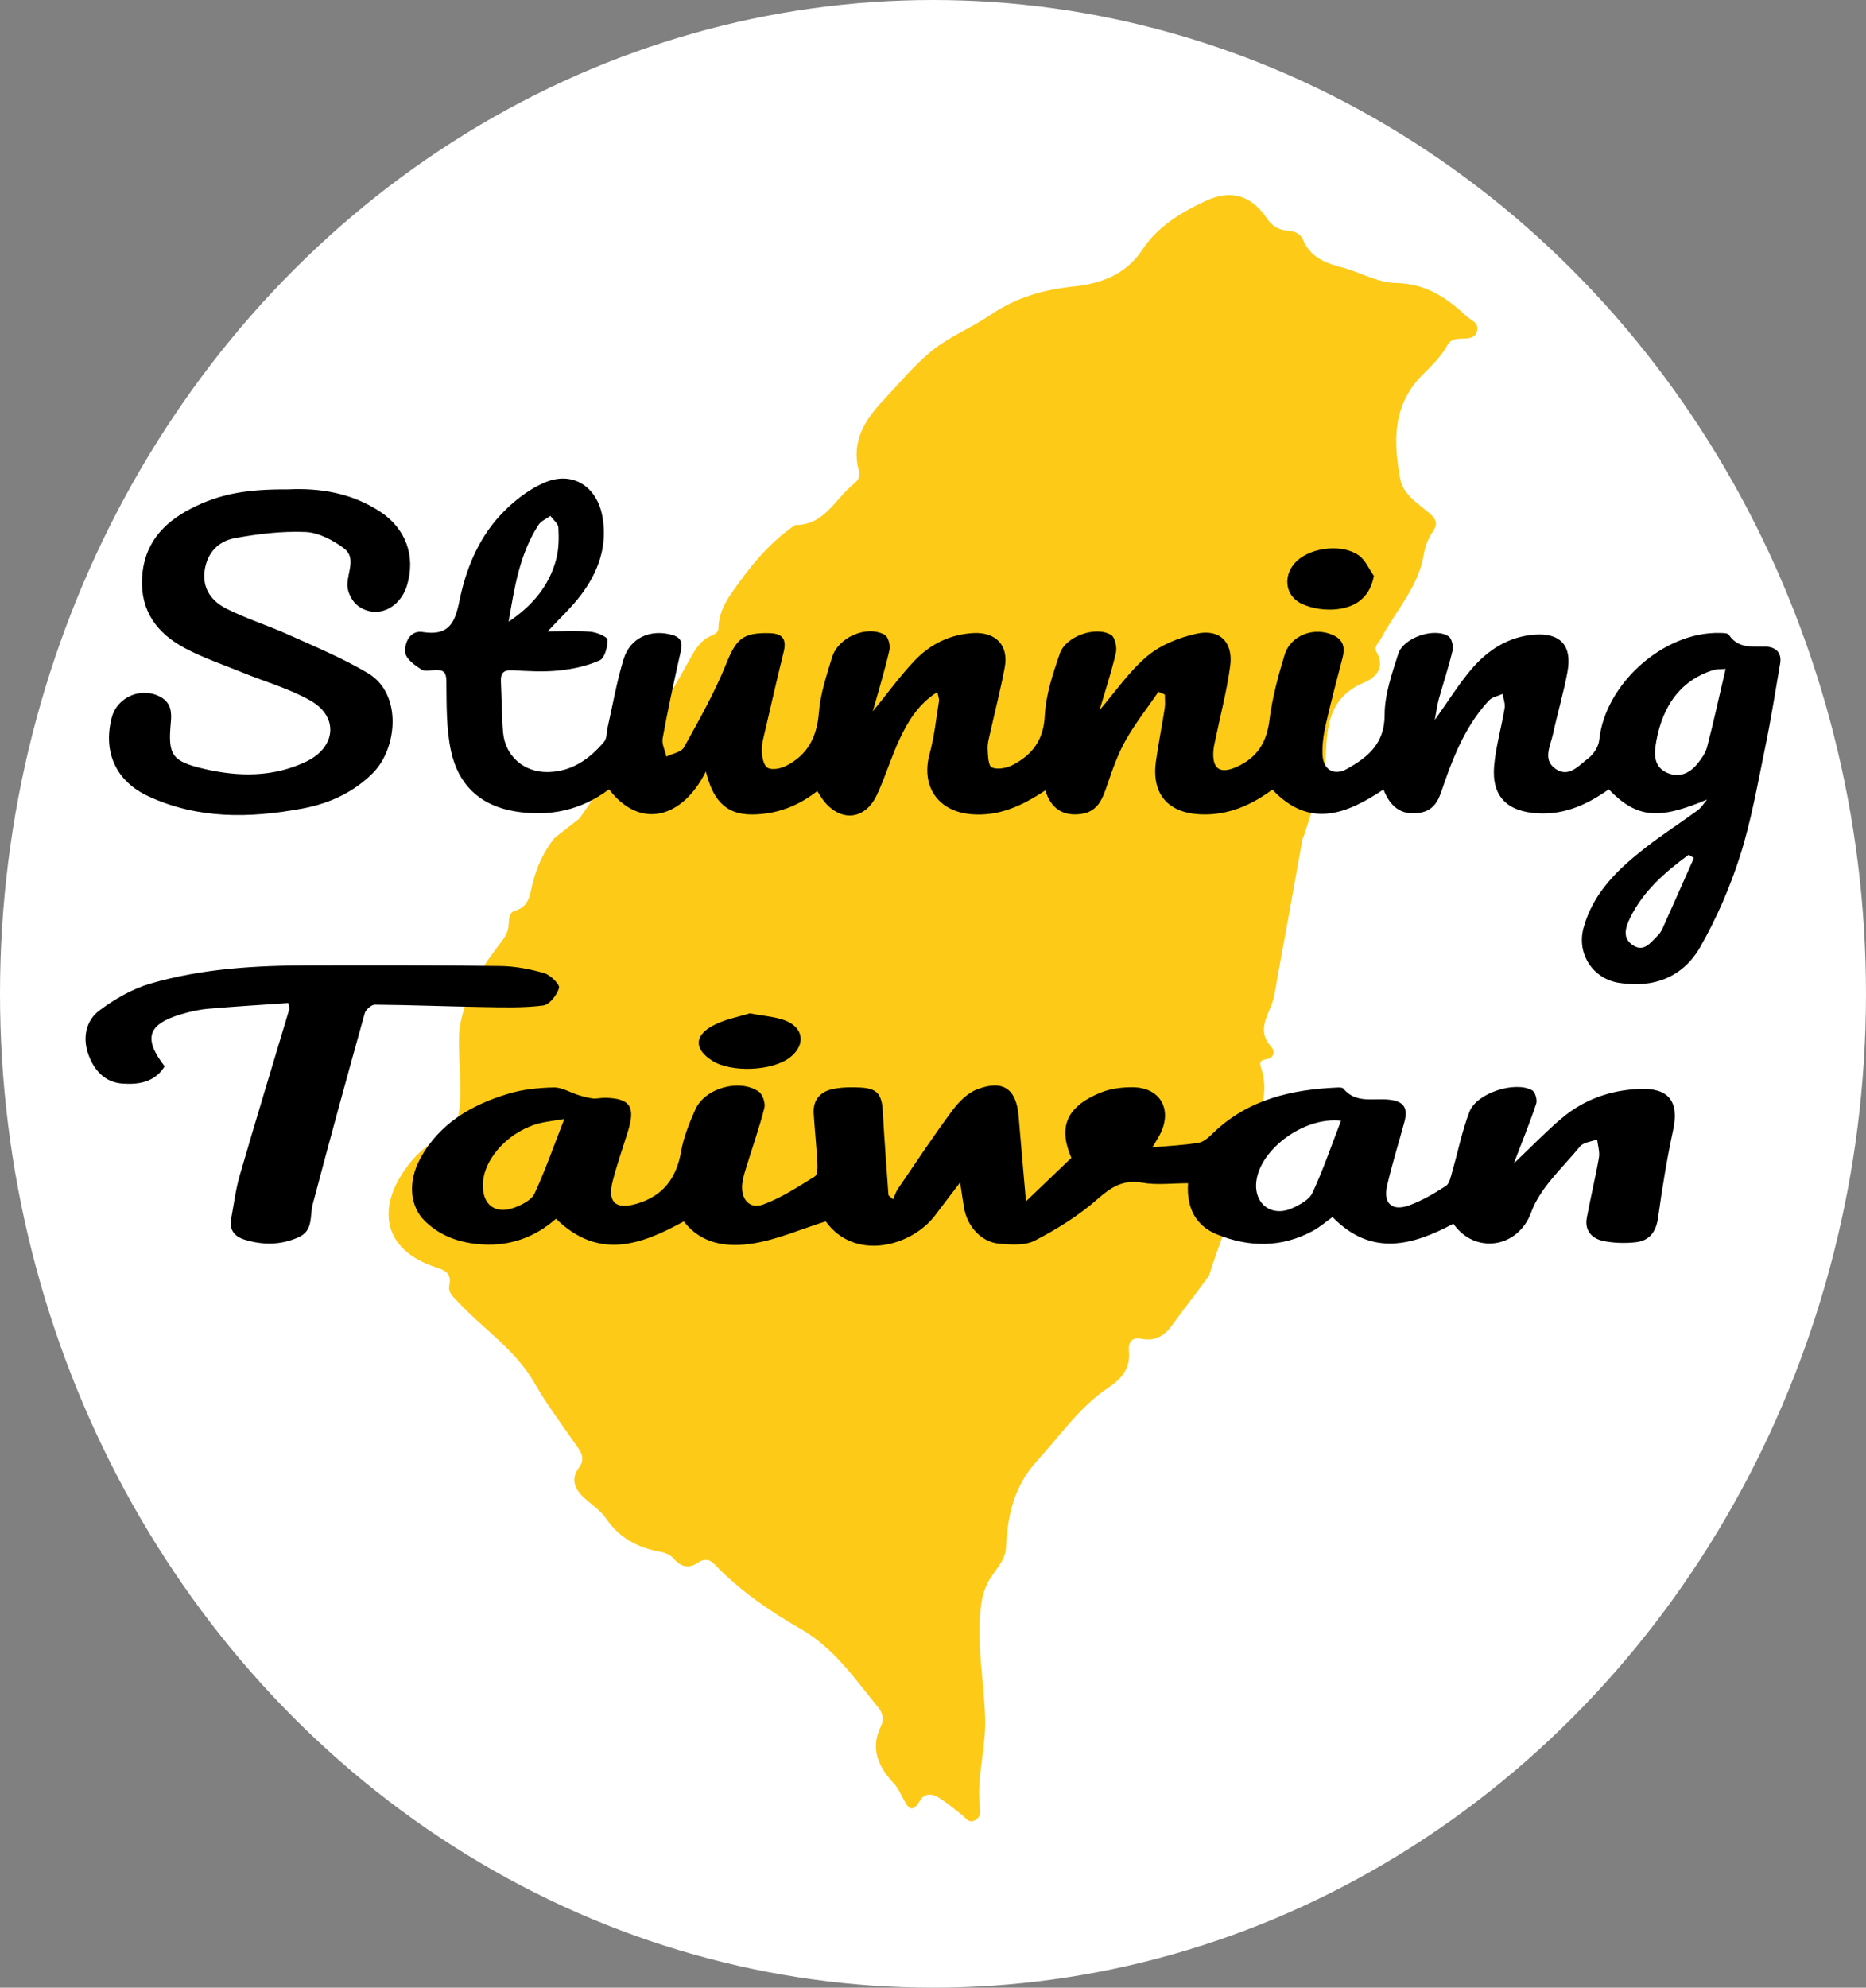
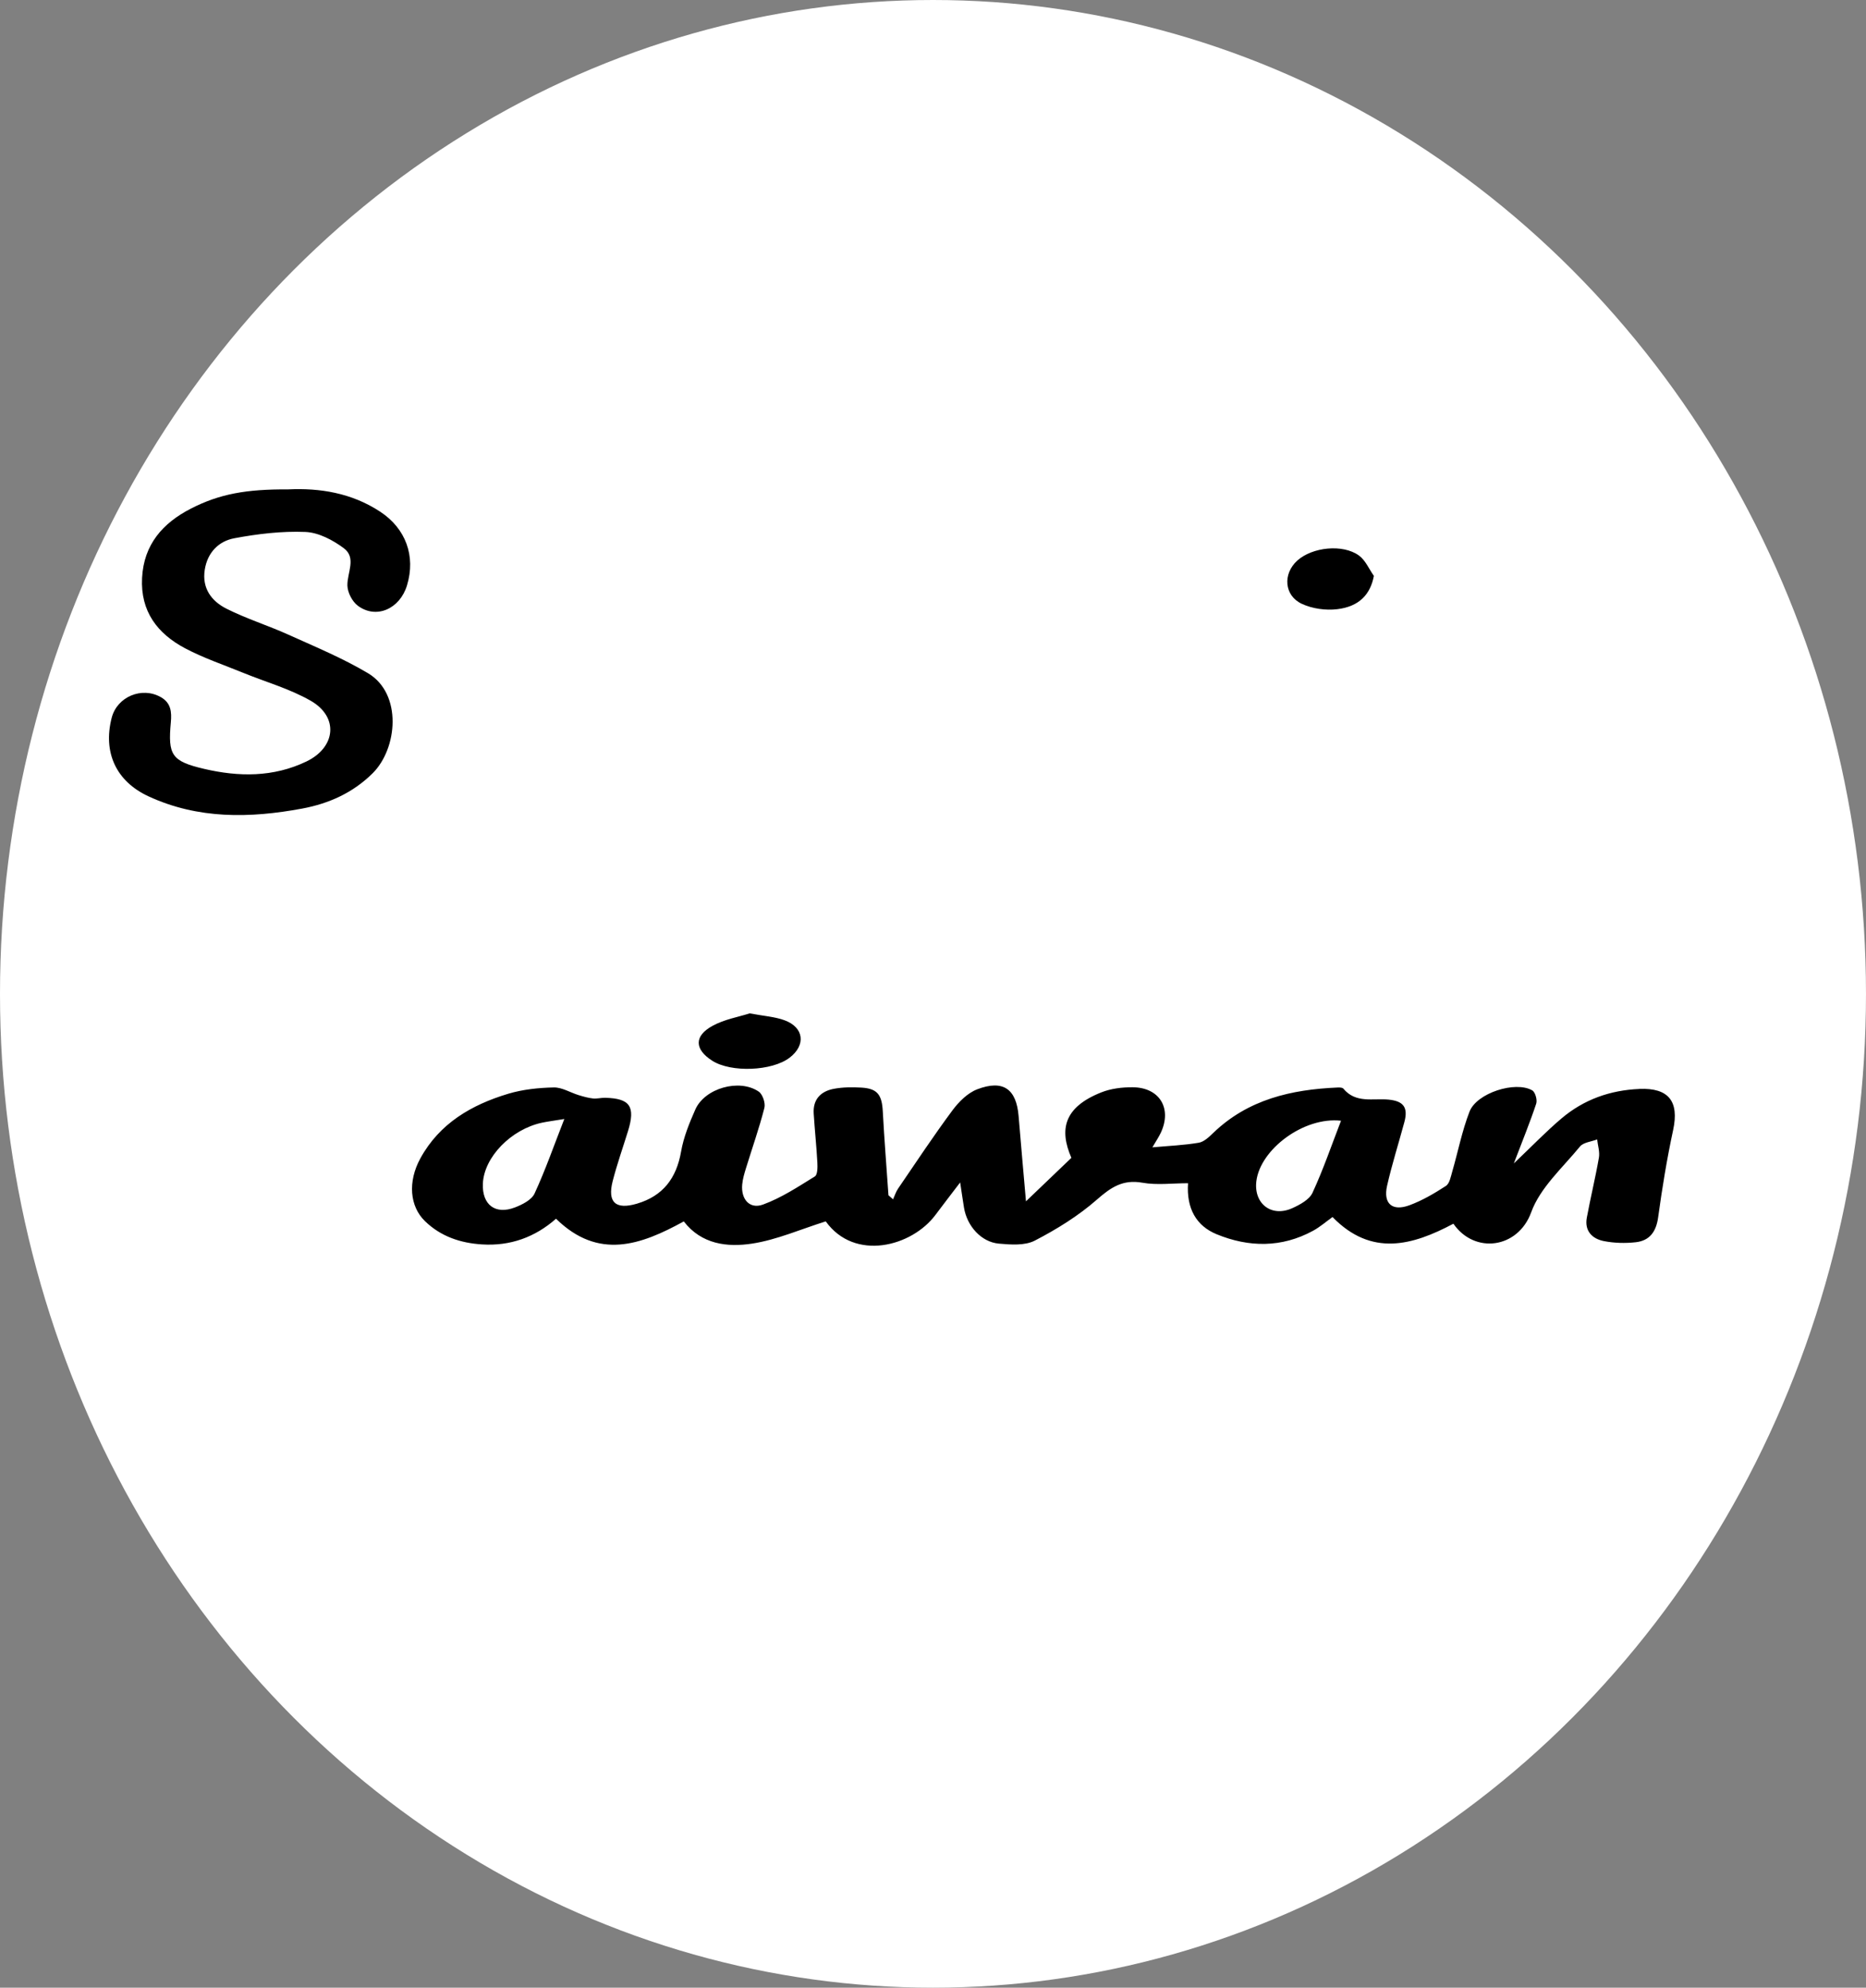
<svg xmlns="http://www.w3.org/2000/svg" id="_圖層_1" data-name="圖層 1" viewBox="0 0 1358.33 1446.12">
  <rect x="0" y="0" width="1358.33" height="1446.12" fill="#808080" stroke="none" />
  <defs>
    <style> .cls-1 { fill: #fff; } .cls-2 { fill: #fdca18; } </style>
  </defs>
  <ellipse class="cls-1" cx="679.16" cy="723.06" rx="679.16" ry="723.06" />
-   <path class="cls-2" d="M913.15,818.56c7.01-14.27,9.15-27.01,5.35-39.86-1.53-5.19-2.44-7.2,3.84-8.21,5.24-.84,5.81-5.91,3.09-8.84-9.24-9.96-4.62-19.13-.39-29.2,2.76-6.57,3.52-14.02,4.83-21.13,6.07-32.99,12.08-65.99,17.92-99.01.3-1.72.77-3.16,1.41-4.36l15.31-47.47c1.79-24.37-1.6-51.31,28.44-63.9,8.26-3.46,15.57-10.65,9.14-22.08-2.32-4.12,1.56-6.85,3.31-10.15,10.61-20.04,27.01-37.14,30.96-60.59,1.03-6.08,3.11-11.92,6.62-16.96,3.9-5.62,2.57-9.04-2.47-13.42-8.23-7.16-19.07-13.47-21.19-24.74-5.05-26.82-5.78-53.32,15.42-75.15,6.88-7.09,14.3-13.79,19.1-22.72,2.02-3.76,6.02-4.28,9.99-4.4,4.58-.14,9.86.18,11.35-5.48,1.67-6.36-4.39-7.72-7.9-11-14.6-13.65-29.81-23.67-51.49-24.02-13.16-.21-25.97-8.01-39.3-11.44-11.41-2.93-22.66-7.23-27.81-19.72-1.95-4.73-6.18-6.49-11.09-6.83-6.53-.45-11.62-3.42-15.29-8.84-11.49-16.97-26.05-21.51-44.67-12.86-17.79,8.26-34.92,18.63-45.76,35.09-12.39,18.8-30.65,25.09-50.46,27.17-22.19,2.32-42.25,8.21-60.75,20.86-13.46,9.2-29.14,15.39-41.78,25.49-13.31,10.63-24.31,24.21-36.11,36.69-13.56,14.34-23.25,30.14-17.58,51.14,1.16,4.31-.68,7-4.03,9.72-13.36,10.85-21.04,29.68-42.11,29.65-.65,0-1.32.73-1.94,1.17-15.14,10.68-27.31,24.4-38.06,39.21-7.52,10.36-15.94,20.7-16.04,34.75-.02,2.94-2.8,4.39-5.32,5.46-7.12,3.03-11.07,8.84-14.66,15.39-5.13,9.36-10.46,18.61-15.8,27.86l-4.81,14.23-12.11,16.15-14.8,10.76-33.64,48.44-18.34,14.33c-7.8,9.9-12.98,21.15-15.95,33.53-1.99,8.29-2.54,16.47-12.84,19.39-3.87,1.1-4.33,6-4.44,9.89-.15,5.29-2.78,9.26-5.85,13.34-5.27,7-10.88,13.96-14.77,21.72-1.15,2.3-2.44,3.99-3.9,5.24h0s-11.97,25.67-11.65,42.54c-.47,18.45,2.77,36.85-.32,55.45-.97,5.86-1.9,9.85-7.19,12.78-10.07,5.58-19.6,12.11-27,21.01-26.44,31.77-22.56,64.73,18.54,77.66,6.92,2.18,10.58,4.97,8.94,12.83-1.15,5.55,3.16,8.65,6.65,12.39,18.26,19.6,41.43,34.36,55.2,58.5,9.43,16.53,21.13,31.76,31.92,47.51,3.31,4.83,4.49,9.04.43,14.48-5.84,7.82-3.14,15.09,3.48,21.28,5.57,5.21,12.38,9.56,16.56,15.71,9.69,14.24,23.2,21.07,39.43,24.04,3.82.7,7.28,2.25,9.95,5.26,4.97,5.6,10.57,7.25,17.18,2.7,4.34-2.99,8.32-3.02,12.24,1.09,18.33,19.24,40.3,34.09,62.94,47.18,24.53,14.17,39.44,36.51,56.49,57.33,3.21,3.92,3.89,8.7,1.8,12.98-8.19,16.79-1.98,29.91,9.54,42.21,2.79,2.97,4.48,7.01,6.48,10.66,3.35,6.12,6.24,11.88,12.19,1.66,3.33-5.71,9.1-5.34,14.06-2.1,6.01,3.93,11.67,8.44,17.24,12.98,2.34,1.91,4.05,4.96,7.64,3.85,3.91-1.2,5.44-4.89,4.98-8.2-3.12-22.49,4.35-44.27,3.63-66.84-.85-26.45-6.17-52.73-3.29-79.35.71-6.58,2.01-12.47,4.94-18.49,4.3-8.84,13.02-15.53,13.52-26.15,1.09-23.31,5.89-44.69,22.56-62.92,16.67-18.21,30.74-39.02,51.51-52.99,10.14-6.82,16.56-14.19,15.44-26.92-.56-6.38,1.77-10.42,9.36-8.92,9.82,1.94,16.72-2.34,22.35-10.28,8.61-12.13,17.99-23.72,26.63-35.82,0,0,8.61-28.58,17.8-46.32,9.19-17.73,15.21-63.03,15.21-63.03Z" />
  <g>
-     <path d="M1285.05,470.49c-9.9-.16-19.83,1.44-26.52-8.63-.87-1.31-4.18-1.31-6.38-1.37-41.1-1.13-83.81,37.09-88.02,77.93-.49,4.75-4.1,10.41-8,13.32-6.71,5.01-13.82,14.14-23.41,7.89-10.14-6.61-4.15-16.8-2.27-25.47,3.32-15.28,7.82-30.32,10.62-45.68,3.4-18.65-5.26-28.11-23.81-26.77-19.4,1.4-34.63,11.42-46.71,25.81-8.86,10.56-16.21,22.39-26.12,36.3,1.29-6.87,1.78-11.06,2.9-15.08,3.3-11.84,7.23-23.51,10.04-35.46.74-3.16-.58-8.8-2.91-10.32-10.2-6.68-32.83.83-36.63,12.77-4.6,14.45-9.91,29.54-9.91,44.36,0,20.97-12.21,30.82-27.48,39.34-9.38,5.23-17.31.59-17.76-10.36-.31-7.33.8-14.89,2.43-22.09,3.69-16.32,8.05-32.49,12.24-48.7,1.81-6.98.57-12.57-6.4-15.95-13.89-6.73-31.39-.48-35.88,14.21-4.77,15.59-9.03,31.58-11.04,47.71-2.01,16.1-9.08,26.96-23.54,33.55-12.57,5.73-18.41,1.61-17.16-12.29.23-2.59.9-5.14,1.43-7.7,3.68-17.82,8.4-35.5,10.75-53.48,2.25-17.15-7.68-27-24.56-23.29-12.65,2.78-26.11,8.15-35.85,16.35-13.3,11.19-23.41,26.16-34.74,39.32,3.93-13.36,8.59-27.37,11.92-41.69.94-4.02-.58-11.31-3.44-13.06-11.09-6.77-33.01.87-37.35,13.49-5.05,14.67-10.2,30.01-10.96,45.28-.88,17.73-9.09,28.43-23.34,35.81-4.42,2.29-11.19,3.59-15.25,1.75-2.61-1.18-2.81-8.92-3-13.76-.16-3.99,1.11-8.08,2-12.08,3.47-15.64,7.51-31.16,10.44-46.9,2.98-16.01-6.52-25.86-22.86-24.97-16.88.93-31.24,8.02-42.58,19.89-10.72,11.21-19.86,23.94-30.6,37.1,4.33-15.56,8.76-30.01,12.13-44.71.77-3.37-.96-9.67-3.5-11.06-13.16-7.2-33.89,1.8-38.34,16.55-3.95,13.12-8.49,26.46-9.53,39.96-1.38,17.97-8.3,31.15-24.24,39.05-3.85,1.91-10.13,3.06-13.2,1.17-2.89-1.78-4.01-8.01-4.13-12.34-.14-5.1,1.45-10.3,2.62-15.38,4.34-18.87,8.66-37.74,13.31-56.54,2.28-9.23-.81-13.4-10.33-13.63-19.83-.49-24.28,4.42-31.66,22.72-8.41,20.85-19.65,40.62-30.58,60.35-1.96,3.53-8.42,4.57-12.8,6.76-.99-4.45-3.48-9.17-2.73-13.31,3.55-19.71,7.82-39.3,12.18-58.86,1.51-6.78,4.29-13.72-5.24-16.39-15.84-4.43-30.52,2.1-35.28,17.43-5.05,16.24-7.89,33.17-11.68,49.8-.81,3.55-.49,8.03-2.57,10.5-10.67,12.66-23.63,21.81-41.02,22.06-17.43.26-31.08-11.69-32.56-28.94-1.05-12.24-.96-24.58-1.57-36.86-.31-6.24,1.95-8.63,8.53-8.25,11.17.64,22.49,1.31,33.56.18,10.16-1.04,20.6-3.26,29.83-7.39,3.64-1.62,5.8-9.86,5.67-15-.05-2.13-7.77-5.42-12.21-5.8-10.01-.88-20.15-.28-31.34-.28,9-9.7,17.23-17.29,23.93-26.07,12.89-16.88,19.86-36,15.92-57.53-4.03-22.01-21.85-33.38-42.18-24.63-12.46,5.37-24.17,14.79-33.32,24.98-15.38,17.14-24.05,38.77-28.58,61.06-3.3,16.21-7.8,25.67-26.85,22.63-8.93-1.43-13.45,7.75-12.54,15.14.56,4.57,6.98,9.11,11.73,12.18,2.62,1.69,7.21.35,10.91.35,5.53,0,7.17,1.95,7.24,8.16.21,17.04-.15,34.5,3.43,50.98,5.26,24.19,21.04,39.54,46.59,43.71,25.16,4.1,48.04-.83,68.4-16.06,22.57,29.51,53.32,21.33,70.49-12.97,4.64,18.56,12.78,31.51,33.92,31.28,17.91-.19,33.2-6.15,47.17-17.04,1.73,2.69,2.66,4.29,3.74,5.79,12.2,16.87,30.68,15.89,39.53-2.76,6.36-13.41,10.48-27.88,16.87-41.27,6.12-12.82,13.53-25.15,27.28-33.81.61,3.19,1.44,4.98,1.18,6.59-2.09,12.83-3.41,25.89-6.83,38.38-6.43,23.5,6.03,41.83,30.12,43.92,20.07,1.74,36.95-5.94,54.1-17.34,4.25,13.58,13.15,18.88,25.96,17.18,12.64-1.68,15.85-11.57,19.33-21.78,3.71-10.88,7.59-21.93,13.22-31.87,6.96-12.29,15.8-23.51,23.82-35.19,1.56.64,3.11,1.28,4.67,1.92,0,3.33.43,6.73-.08,9.98-1.99,12.87-4.57,25.65-6.38,38.54-3.37,24.01,8.91,37.78,32.83,38.69,20.05.76,36.81-6.93,51.93-18.05,26.96,28.48,53.65,18.12,80.87-.06,4.82,12.2,12.5,18.9,25.8,17.05,13.27-1.84,15.21-12.56,18.66-22.36,7.58-21.53,16.47-42.43,32.28-59.43,2.34-2.51,6.6-3.23,9.98-4.78.54,3.46,2.01,7.08,1.46,10.37-2.3,13.94-6.35,27.68-7.61,41.68-2.02,22.58,9.53,33.65,32.04,34.83,19.77,1.04,36.17-6.76,51.39-17.48,20.46,21.16,36.31,22.29,71.6,7.39-2.28,2.66-4.17,5.87-6.92,7.89-12.33,9.04-25.26,17.3-37.33,26.67-20.21,15.69-38.7,32.97-45.75,58.98-5.04,18.59,6.69,36.79,25.67,39.85,25.54,4.12,46.88-4.2,59.44-26.3,11.84-20.84,21.61-43.31,28.88-66.15,8.1-25.45,12.71-52.05,18.15-78.29,4.23-20.4,7.49-41,11.01-61.54,1.41-8.24-3.63-12.2-10.77-12.31ZM392.05,381.82c1.84-2.83,5.7-4.35,8.62-6.48,2.05,2.86,5.69,5.63,5.83,8.58.37,7.59.32,15.55-1.58,22.84-5.16,19.72-17.78,34.23-34.66,45.54,4.18-24.62,7.95-49.16,21.78-70.48ZM1210.22,675.51c-.9,2-2.23,3.95-3.8,5.47-4.95,4.79-9.69,12.04-17.81,6.7-8.07-5.31-5.22-13.27-1.96-19.95,9.58-19.58,25.51-33.31,42.57-45.85,1.27.78,2.55,1.56,3.82,2.34-7.59,17.11-15.15,34.23-22.83,51.3ZM1242.59,543.74c-1.16,4.44-4.29,8.62-7.29,12.28-5.71,6.94-13.28,9.93-21.86,6.17-8.03-3.52-9.53-11.07-8.43-18.82,3.6-25.38,15.41-47.65,42.38-55.92,2.26-.69,4.8-.48,8.75-.82-4.65,19.92-8.73,38.61-13.54,57.11Z" />
    <path d="M1193.38,792.26c-21.23.88-40.35,7.65-56.53,21.3-11.27,9.51-21.53,20.21-34.88,32.88,6.29-16.48,11.75-29.82,16.29-43.47.91-2.73-.69-8.43-2.9-9.69-12.31-7.05-40.38,1.91-45.64,15.47-5.47,14.08-8.37,29.15-12.6,43.72-1.06,3.66-1.93,8.61-4.59,10.34-8.38,5.44-17.2,10.62-26.53,14.06-12.59,4.65-19.23-1.23-16.29-14.2,3.54-15.57,8.41-30.84,12.57-46.27,2.84-10.52-.42-15.31-11.46-16.38-11.38-1.09-23.9,2.93-32.95-8-.72-.87-2.84-.86-4.29-.8-33.55,1.45-64.98,8.63-90.27,32.89-3.1,2.98-6.8,6.61-10.67,7.27-10.8,1.84-21.85,2.28-33.78,3.36,2.53-4.35,4.58-7.34,6.11-10.58,8.32-17.68-.81-32.97-20.4-33.13-7.68-.06-15.91.93-22.97,3.75-27.18,10.82-30.67,26.97-21.7,47.6-10.27,9.82-20.77,19.87-33.06,31.63-1.98-22.8-3.75-42.38-5.36-61.97-1.62-19.76-11.22-26.74-30.09-19.54-7.01,2.67-13.45,9.1-18.09,15.35-13.75,18.54-26.52,37.82-39.55,56.9-1.6,2.35-2.47,5.2-3.67,7.81-1.11-.98-2.23-1.96-3.34-2.95-1.41-20.35-3.03-40.68-4.13-61.05-.65-12.11-3.93-16.58-15.54-17.28-6.65-.4-13.52-.34-20.04.87-9.46,1.76-15.35,7.61-14.71,17.96.73,11.88,2.02,23.73,2.66,35.61.19,3.46.18,8.95-1.8,10.17-12.2,7.53-24.44,15.64-37.78,20.49-9.74,3.54-16.12-3.92-15.12-14.64.37-4.03,1.58-8.04,2.78-11.94,4.48-14.58,9.59-28.99,13.36-43.75.89-3.49-1.24-9.88-4.1-11.84-14.08-9.67-39.31-2.51-46.17,13.01-4.34,9.82-8.54,20.08-10.36,30.57-3.38,19.39-13.12,32.3-32.08,37.92-15.56,4.61-21.72-.91-17.69-16.51,3.16-12.24,7.38-24.2,11.13-36.29,5.53-17.86,1.49-23.79-16.62-24.21-2.97-.07-6,.8-8.92.48-3.53-.38-7.02-1.39-10.43-2.43-6.07-1.86-12.1-5.71-18.08-5.58-11.07.24-22.49,1.41-33.06,4.57-26.72,8.01-50.09,21.53-64.05,47.04-9.29,16.97-7.74,34.94,3.41,45.71,11.52,11.14,25.79,15.9,41.52,16.88,20.6,1.29,38.6-5.27,53.82-18.69,30.9,30.27,61.78,19.11,93.01,1.95,12.9,16.71,31.68,18.92,49.74,16.15,17.96-2.75,35.17-10.39,53.59-16.17,21.13,29.33,62.63,18.33,79.82-4.64,5.44-7.27,10.99-14.45,18.03-23.69,1.15,7.55,1.91,12.92,2.78,18.27,2.18,13.41,12.5,25.07,25.32,26.24,8.72.79,19,1.56,26.25-2.19,15.99-8.27,31.72-18.01,45.2-29.83,10.2-8.94,18.86-14.82,33.09-12.29,10.63,1.89,21.86.37,33.25.37-1.28,18.66,6.23,31.14,20.81,37.12,23.36,9.6,47.31,9.95,70.21-2.54,5.07-2.76,9.51-6.67,14.15-9.98,28.29,29.06,58.17,20.72,87.98,4.86,15.48,22.35,47.06,18.03,56.63-8.29,6.51-17.92,22.85-32.41,35.5-47.85,2.52-3.08,8.26-3.52,12.52-5.18.49,4.43,2.02,9.04,1.28,13.26-2.54,14.62-6.1,29.07-8.8,43.67-1.77,9.56,3.84,15.32,12.31,17.01,7.54,1.5,15.62,1.71,23.28.86,10.13-1.13,14.89-7.63,16.33-18.12,2.92-21.29,6.4-42.55,10.92-63.55,4.47-20.77-3.22-30.76-24.55-29.88ZM389.11,868.36c-2.14,4.63-8.88,8.02-14.24,10.09-14.37,5.53-24.04-2-23.37-17.34.84-19.23,20.51-39.51,43.08-44.31,3.96-.84,7.99-1.34,16.2-2.68-7.69,19.69-13.85,37.35-21.67,54.24ZM955.42,867.8c-2.31,4.99-9.15,8.69-14.72,11.2-15.14,6.83-28.14-3.24-26.15-19.63,2.82-23.16,34.51-47.05,61.63-44-6.94,17.95-12.96,35.6-20.76,52.43Z" />
    <path d="M108.15,579.39c36.05,16.66,73.8,15.95,111.8,8.88,19.38-3.61,36.83-11.38,51.23-25.6,18.23-18,21.82-57.92-3.28-72.87-18.36-10.93-38.35-19.19-57.9-28.02-14.88-6.73-30.65-11.61-45.19-18.95-10.74-5.42-17.87-14.71-15.77-28.25,1.95-12.61,10.14-20.85,21.53-22.98,16.99-3.18,34.57-5.28,51.76-4.58,9.56.39,19.98,5.89,27.96,11.84,9.37,6.99,2.37,17.87,2.59,27.15.12,5.06,3.54,11.67,7.62,14.7,13.34,9.93,30.56,2.34,35.77-14.82,6.46-21.27-.86-41.35-19.5-53.6-20.85-13.71-44.09-17.32-66.88-16.24-30.59-.16-49.99,3.24-70.97,14.01-20.37,10.46-34.22,25.97-35.5,50.37-1.27,24.39,11.19,40.57,31.28,51.21,13.42,7.11,28.02,12.02,42.14,17.79,16.51,6.74,34.06,11.64,49.38,20.43,20.51,11.77,18.27,33.86-3.18,44.16-24.03,11.54-49.28,11.25-74.4,5.38-23.8-5.56-26.47-10.08-24.28-33.86.7-7.59.11-14.13-7.27-18.33-13.84-7.87-31.88-.31-35.8,15.06-6.39,25.02,3.08,46.14,26.86,57.12Z" />
-     <path d="M395.43,731.53c4.55-.58,10.03-7.61,11.51-12.72.72-2.5-6.17-9.43-10.67-10.75-10.26-3.01-21.16-5.11-31.83-5.25-46.22-.62-92.45-.53-138.67-.46-39.27.06-78.48,2.22-116.33,13.27-13.19,3.85-25.97,11.26-37.06,19.54-9.79,7.31-12.34,19.58-8.2,31.56,4,11.59,11.9,20.64,24.69,21.62,11.84.9,23.78-.82,30.98-12.55-15.75-20.35-12.4-30.61,12.11-37.9,6.4-1.9,13.06-3.4,19.7-3.97,19.47-1.7,38.99-2.84,58.22-4.18.52,3.02.91,3.81.73,4.44-12.03,40.25-24.31,80.42-36.03,120.76-3,10.33-4.34,21.15-6.3,31.77-1.49,8.02,2.33,12.88,9.75,15.17,13.27,4.09,26.37,4.05,39.26-1.71,10.98-4.9,8.08-15.41,10.37-24.1,12.27-46.41,24.96-92.71,37.88-138.95.74-2.64,4.87-6.2,7.39-6.18,26.45.24,52.88,1.32,79.33,1.74,14.41.23,28.97.68,43.18-1.15Z" />
    <path d="M518.47,771.73c13.7,8.75,43.5,7.58,56.34-2.23,11.96-9.13,10.47-22.05-3.76-27.23-7.14-2.6-15.06-3.06-25.32-5-7.95,2.56-18.35,4.3-27.09,9.09-13.56,7.44-13.08,17.12-.18,25.36Z" />
    <path d="M947.7,439.34c7.6,3.53,17.3,4.87,25.67,3.88,15.97-1.88,24.19-10.72,26.72-24.24-3.55-5.02-6.14-11.38-10.85-14.8-11.8-8.57-34.07-6.13-44.91,3.68-10.62,9.61-9.65,25.44,3.37,31.48Z" />
  </g>
</svg>